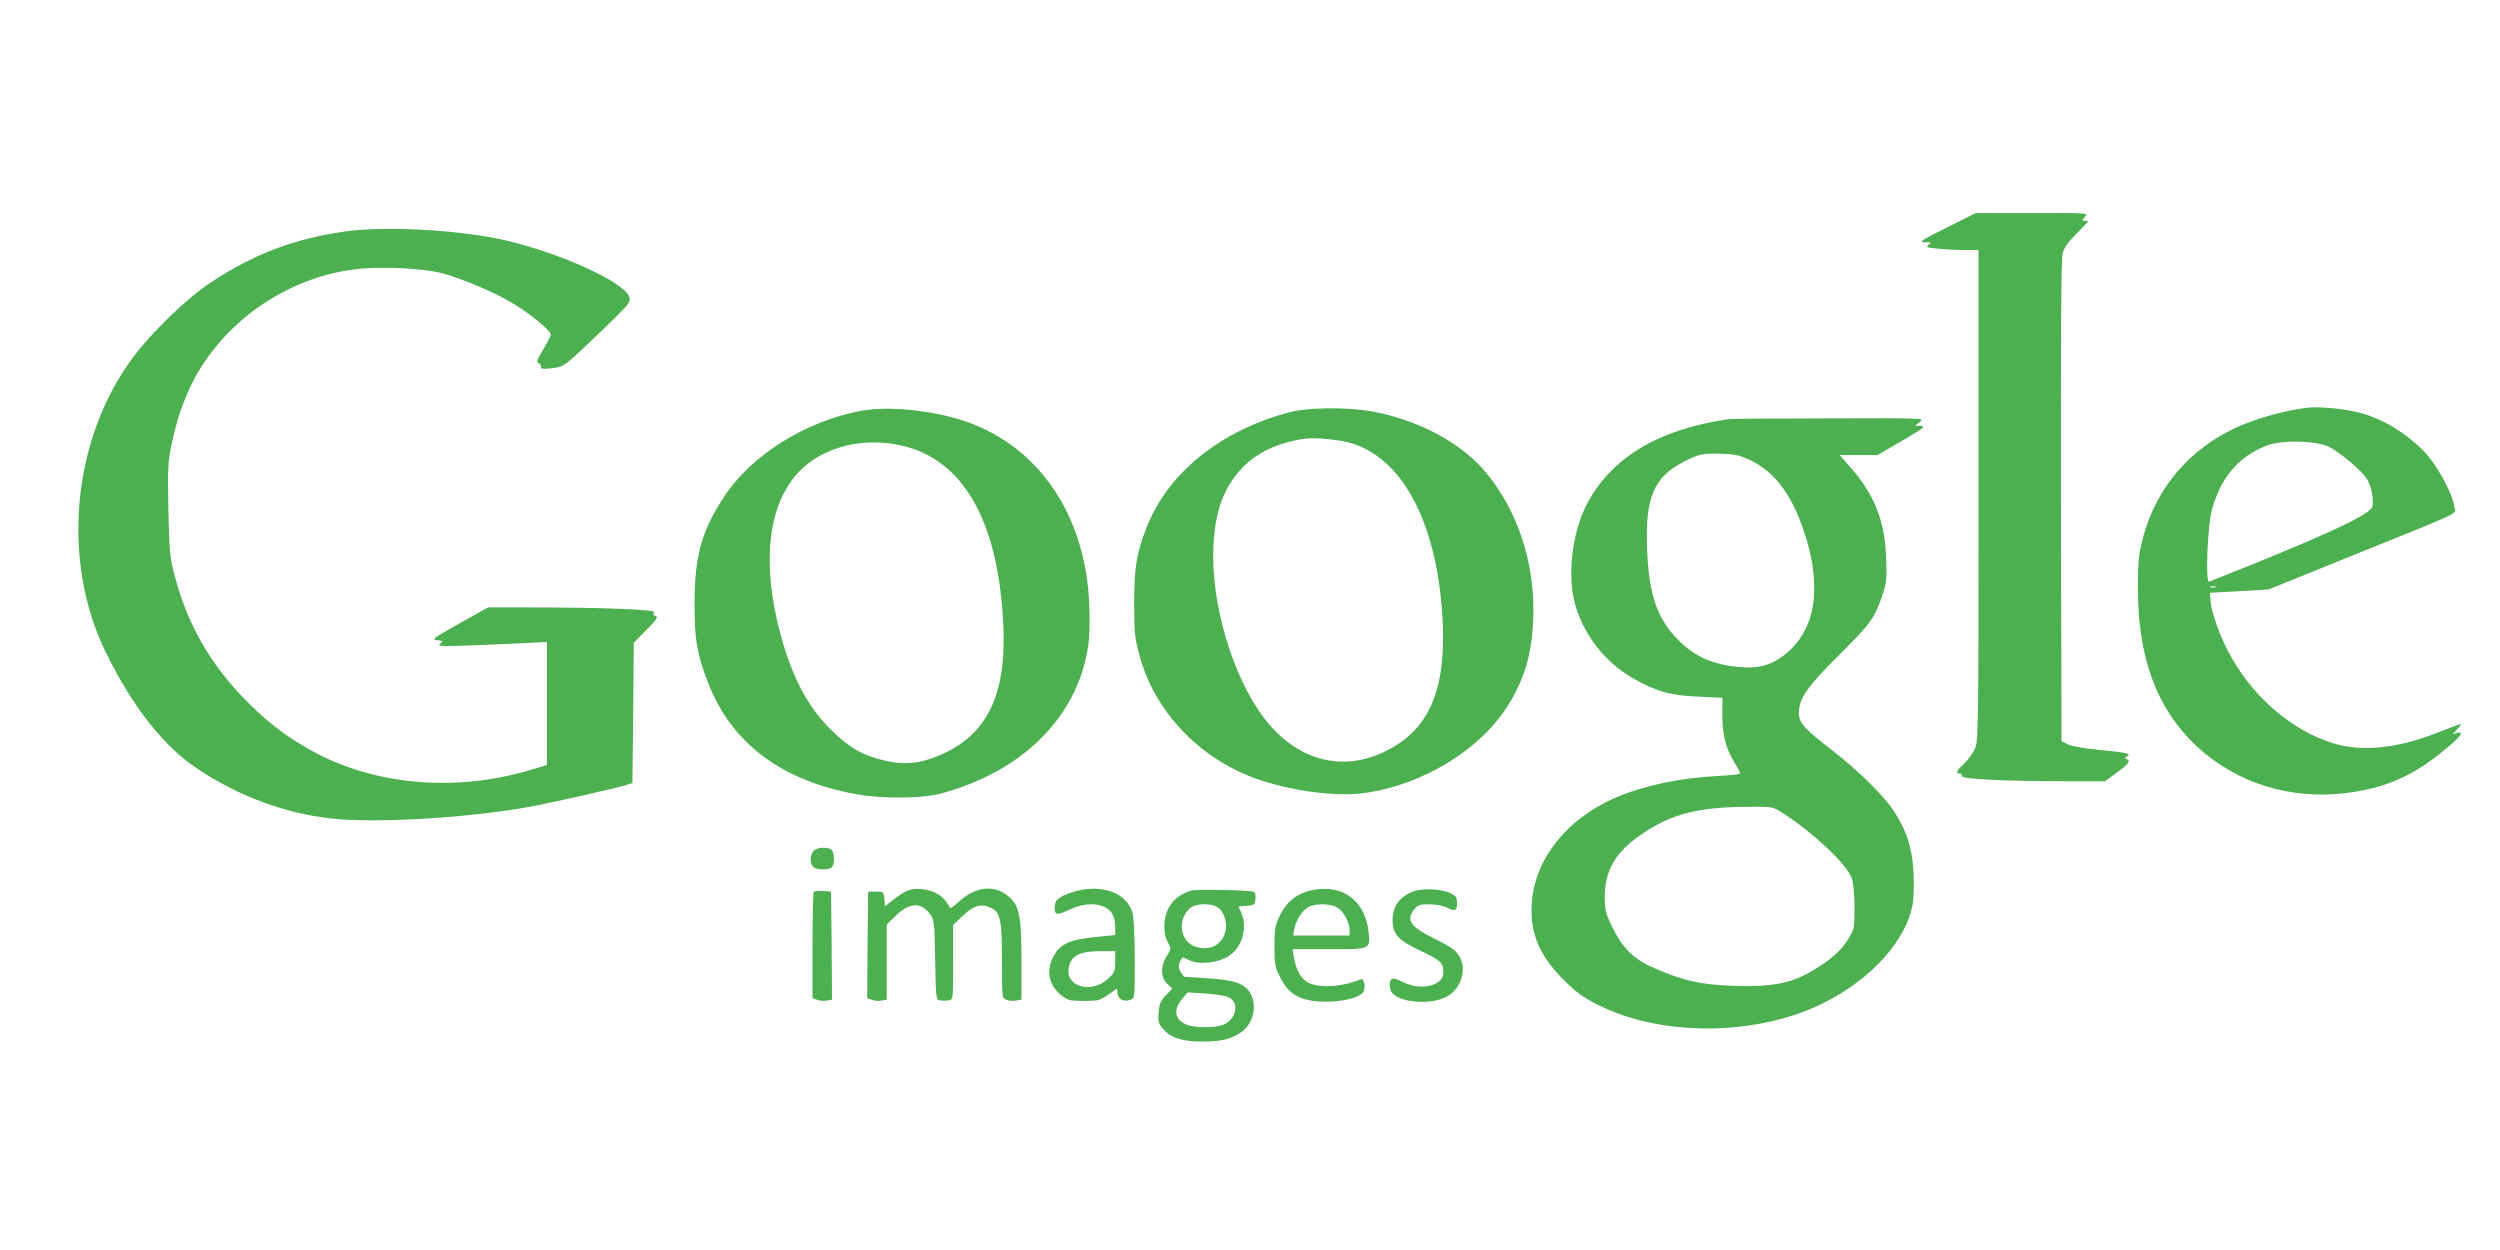
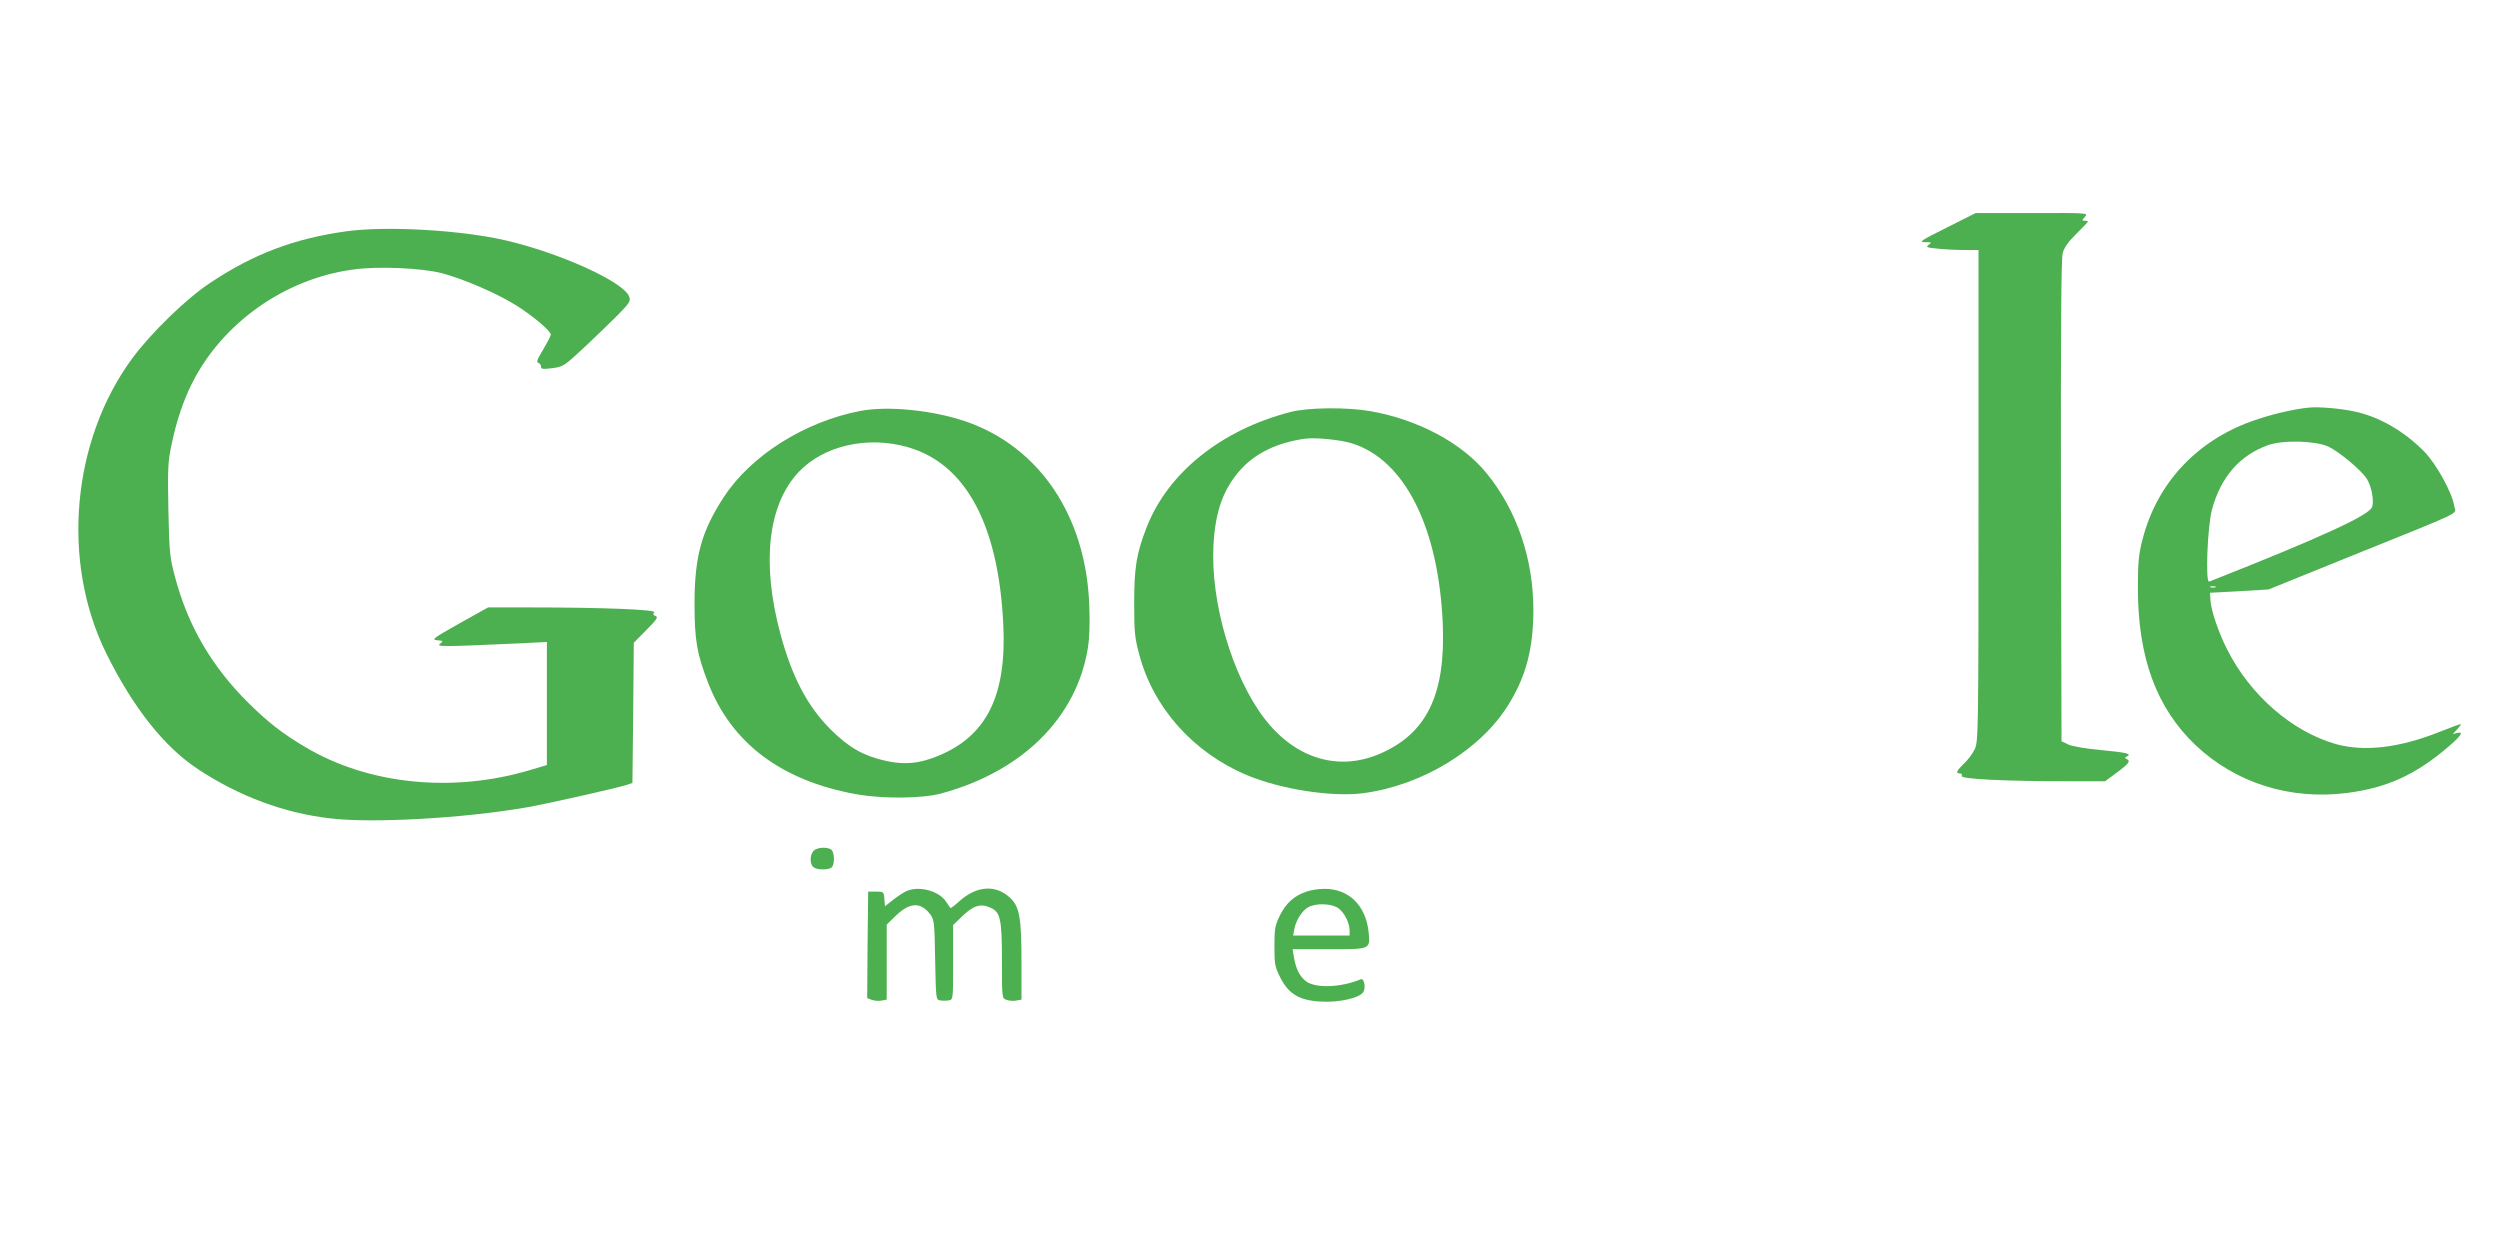
<svg xmlns="http://www.w3.org/2000/svg" version="1.0" width="1280pt" height="640pt" viewBox="0 0 1280 640" preserveAspectRatio="xMidYMid meet">
  <g transform="translate(0,640) scale(0.1,-0.1)" fill="#4caf50" stroke="none">
    <path d="M9966 5234 c-133 -66 -144 -74 -110 -74 34 0 36 -1 19 -13 -16 -12 -11 -15 45 -20 35 -4 96 -7 136 -7 l74 0 0 -1257 c0 -1204 -1 -1260 -19 -1298 -10 -22 -35 -56 -55 -74 -39 -38 -45 -51 -21 -51 8 0 12 -6 9 -13 -6 -16 223 -27 547 -27 l187 0 61 45 c62 46 71 59 49 69 -10 5 -10 7 0 12 30 14 3 21 -125 33 -85 8 -151 19 -173 29 l-35 17 -3 1229 c-1 863 1 1241 9 1270 8 29 28 58 70 99 32 32 59 60 59 62 0 3 -7 5 -17 5 -14 0 -14 2 2 20 18 20 17 20 -271 19 l-289 0 -149 -75z" />
    <path d="M1775 5216 c-267 -37 -475 -115 -700 -265 -120 -79 -302 -256 -398 -386 -310 -421 -365 -1041 -133 -1510 138 -279 297 -480 471 -594 211 -139 441 -224 675 -251 216 -26 680 0 1005 56 94 16 456 97 512 115 l31 10 4 359 3 359 64 65 c53 53 62 66 48 72 -13 4 -15 10 -7 19 11 14 -266 25 -632 25 l-219 0 -147 -82 c-136 -77 -144 -83 -114 -86 32 -3 33 -4 15 -18 -19 -16 2 -16 407 2 l140 7 0 -315 0 -315 -87 -26 c-396 -118 -828 -74 -1150 118 -115 68 -186 123 -287 222 -191 188 -315 400 -381 653 -26 97 -28 123 -33 342 -4 216 -2 246 18 339 24 115 58 215 102 304 155 311 476 538 826 585 127 18 352 8 455 -19 107 -28 277 -101 374 -161 85 -52 183 -134 183 -153 0 -7 -18 -41 -39 -77 -30 -48 -36 -66 -25 -68 8 -2 14 -10 14 -19 0 -13 9 -14 57 -8 56 7 61 10 163 105 58 54 136 130 173 167 62 63 67 72 58 95 -28 75 -352 222 -631 287 -228 53 -608 75 -815 47z" />
    <path d="M11820 4313 c-80 -8 -201 -37 -289 -69 -287 -102 -490 -322 -562 -609 -19 -74 -23 -118 -23 -245 0 -357 95 -615 296 -806 205 -193 483 -281 774 -244 206 26 355 94 527 243 60 52 72 73 36 64 l-21 -6 21 23 c11 12 21 25 21 28 0 3 -49 -15 -109 -39 -206 -82 -383 -103 -530 -63 -224 63 -440 250 -558 485 -44 86 -82 199 -85 248 l-3 42 150 8 150 9 435 176 c582 235 523 206 516 250 -10 68 -91 215 -153 279 -104 106 -234 181 -362 207 -77 16 -181 24 -231 19z m100 -199 c56 -26 171 -122 199 -167 23 -38 36 -105 27 -141 -10 -42 -256 -155 -835 -384 -20 -8 -9 280 14 368 45 166 140 277 285 330 75 28 243 24 310 -6z m-577 -721 c-7 -2 -19 -2 -25 0 -7 3 -2 5 12 5 14 0 19 -2 13 -5z" />
    <path d="M4405 4296 c-286 -55 -560 -228 -699 -441 -114 -174 -150 -304 -150 -545 0 -187 12 -258 70 -407 119 -308 375 -500 756 -569 137 -25 342 -23 439 4 415 113 692 389 749 745 8 50 11 127 7 220 -17 455 -255 809 -632 939 -170 58 -399 81 -540 54z m245 -186 c296 -86 463 -398 487 -910 17 -361 -85 -567 -331 -669 -99 -41 -172 -48 -269 -27 -117 26 -190 68 -283 160 -121 121 -199 270 -259 493 -97 363 -63 660 95 827 128 135 353 186 560 126z" />
    <path d="M6605 4290 c-354 -92 -627 -312 -735 -592 -52 -134 -63 -206 -63 -388 0 -144 3 -177 26 -261 72 -274 279 -504 552 -618 175 -73 437 -113 596 -92 301 40 599 222 741 451 91 146 128 286 129 485 0 263 -84 510 -238 700 -127 157 -353 277 -597 320 -122 21 -321 19 -411 -5z m317 -160 c270 -84 444 -430 465 -925 15 -363 -83 -563 -326 -666 -212 -89 -430 -22 -587 182 -164 214 -277 595 -261 888 9 175 52 292 143 391 76 81 181 132 319 153 52 9 187 -4 247 -23z" />
-     <path d="M8850 4254 c-362 -52 -607 -201 -729 -443 -72 -141 -96 -355 -58 -500 42 -157 155 -303 298 -384 120 -68 191 -88 336 -94 l122 -6 -1 -76 c-1 -103 16 -178 57 -246 19 -32 35 -61 35 -65 0 -4 -53 -10 -117 -13 -194 -10 -381 -50 -526 -113 -247 -109 -408 -312 -424 -534 -11 -155 36 -270 162 -396 68 -68 97 -89 185 -133 305 -150 748 -156 1084 -15 267 113 474 322 517 524 7 31 9 99 7 164 -6 131 -35 223 -104 327 -50 76 -181 205 -309 304 -146 113 -175 145 -175 192 0 76 42 137 210 303 161 161 177 183 221 311 18 56 20 80 16 184 -7 190 -60 323 -185 465 l-53 60 97 0 97 0 113 66 c63 36 117 70 120 75 3 5 -5 9 -18 9 l-23 0 25 20 c25 19 23 20 -465 18 -269 0 -501 -2 -515 -4z m111 -210 c124 -59 213 -176 275 -364 43 -128 58 -231 51 -338 -8 -112 -53 -208 -128 -276 -74 -66 -143 -90 -244 -82 -147 12 -241 54 -329 146 -104 109 -145 232 -153 463 -10 260 35 365 190 444 77 39 94 42 187 40 72 -2 95 -7 151 -33z m164 -1805 c155 -99 331 -264 356 -335 8 -23 14 -83 14 -149 0 -101 -2 -113 -27 -155 -37 -63 -90 -111 -186 -169 -112 -67 -213 -86 -415 -78 -161 6 -244 25 -390 87 -111 47 -167 101 -223 215 -32 66 -37 85 -38 148 0 141 55 236 194 329 149 101 283 135 531 137 135 1 135 1 184 -30z" />
    <path d="M4166 2044 c-20 -20 -21 -68 -1 -84 20 -16 85 -15 96 2 13 19 11 72 -3 86 -17 17 -74 15 -92 -4z" />
    <path d="M4640 1837 c-14 -6 -44 -26 -67 -44 l-42 -33 -3 37 c-3 37 -4 38 -43 38 l-40 0 -3 -273 -2 -272 23 -9 c13 -5 35 -7 50 -4 l27 5 0 192 0 192 43 42 c74 73 131 76 181 9 19 -26 21 -44 24 -232 4 -200 4 -204 25 -207 12 -2 32 -2 45 0 22 4 22 5 22 195 l0 191 48 46 c55 53 92 65 140 44 54 -22 62 -56 62 -274 0 -190 0 -191 23 -199 13 -5 35 -7 50 -4 l27 5 0 197 c0 220 -10 278 -57 323 -74 70 -172 64 -262 -17 -23 -21 -43 -36 -45 -34 -1 2 -12 18 -24 35 -37 54 -139 80 -202 51z" />
-     <path d="M5496 1834 c-75 -24 -96 -41 -96 -80 0 -41 10 -42 82 -9 91 43 189 29 216 -30 7 -14 12 -43 12 -64 l0 -38 -105 -11 c-130 -13 -179 -36 -213 -102 -39 -76 -20 -151 52 -204 22 -17 42 -21 106 -21 72 0 82 3 124 32 l45 32 3 -26 c3 -30 33 -44 66 -32 22 8 22 10 22 206 0 113 -5 215 -11 238 -29 105 -161 152 -303 109z m214 -357 c0 -47 -4 -57 -32 -84 -100 -95 -249 -34 -197 81 18 39 64 56 152 56 l77 0 0 -53z" />
-     <path d="M6098 1840 c-83 -25 -130 -84 -136 -168 -2 -42 2 -67 16 -93 19 -37 19 -37 -5 -75 -32 -53 -31 -107 3 -141 l26 -25 -33 -34 c-26 -27 -33 -43 -37 -87 -4 -46 -1 -57 22 -84 39 -47 96 -65 201 -66 99 0 153 13 204 51 59 44 79 137 42 198 -30 49 -80 66 -216 75 -66 4 -121 8 -122 8 -2 1 -10 12 -18 25 -15 23 -12 47 10 74 1 1 16 -5 34 -14 49 -25 149 -14 202 21 69 45 97 142 65 220 l-15 34 42 3 c39 3 42 5 45 36 2 20 -2 34 -10 36 -28 9 -294 14 -320 6z m137 -86 c29 -19 49 -75 41 -115 -14 -73 -74 -108 -149 -88 -83 22 -103 135 -36 198 28 26 108 29 144 5z m56 -460 c56 -28 39 -112 -26 -140 -44 -18 -146 -18 -190 0 -62 26 -69 76 -20 135 l26 30 92 -6 c51 -3 104 -12 118 -19z" />
    <path d="M6686 1834 c-62 -22 -102 -59 -133 -121 -25 -52 -28 -68 -28 -159 0 -92 3 -105 30 -159 43 -84 97 -117 206 -123 97 -6 203 19 220 50 13 24 3 71 -14 64 -100 -42 -230 -47 -279 -11 -33 24 -53 65 -63 123 l-7 42 185 0 c217 0 213 -2 204 90 -15 136 -103 221 -229 219 -29 0 -71 -7 -92 -15z m169 -86 c30 -24 55 -74 55 -113 l0 -25 -145 0 -144 0 6 33 c8 45 40 95 71 112 42 23 124 19 157 -7z" />
-     <path d="M7237 1836 c-71 -26 -107 -76 -107 -147 0 -72 28 -103 145 -158 104 -50 115 -61 115 -111 0 -66 -112 -94 -202 -50 -23 11 -47 20 -54 20 -17 0 -24 -24 -15 -57 16 -62 194 -85 286 -37 78 41 109 145 63 215 -17 25 -49 46 -117 80 -130 63 -154 97 -110 153 18 23 28 26 77 26 31 0 70 -7 86 -15 44 -23 56 -19 56 20 0 29 -5 37 -32 51 -44 23 -143 28 -191 10z" />
-     <path d="M4167 1834 c-4 -4 -7 -128 -7 -276 l0 -268 23 -9 c13 -5 35 -7 50 -4 l27 5 -2 277 -3 276 -40 3 c-23 2 -44 0 -48 -4z" />
  </g>
</svg>